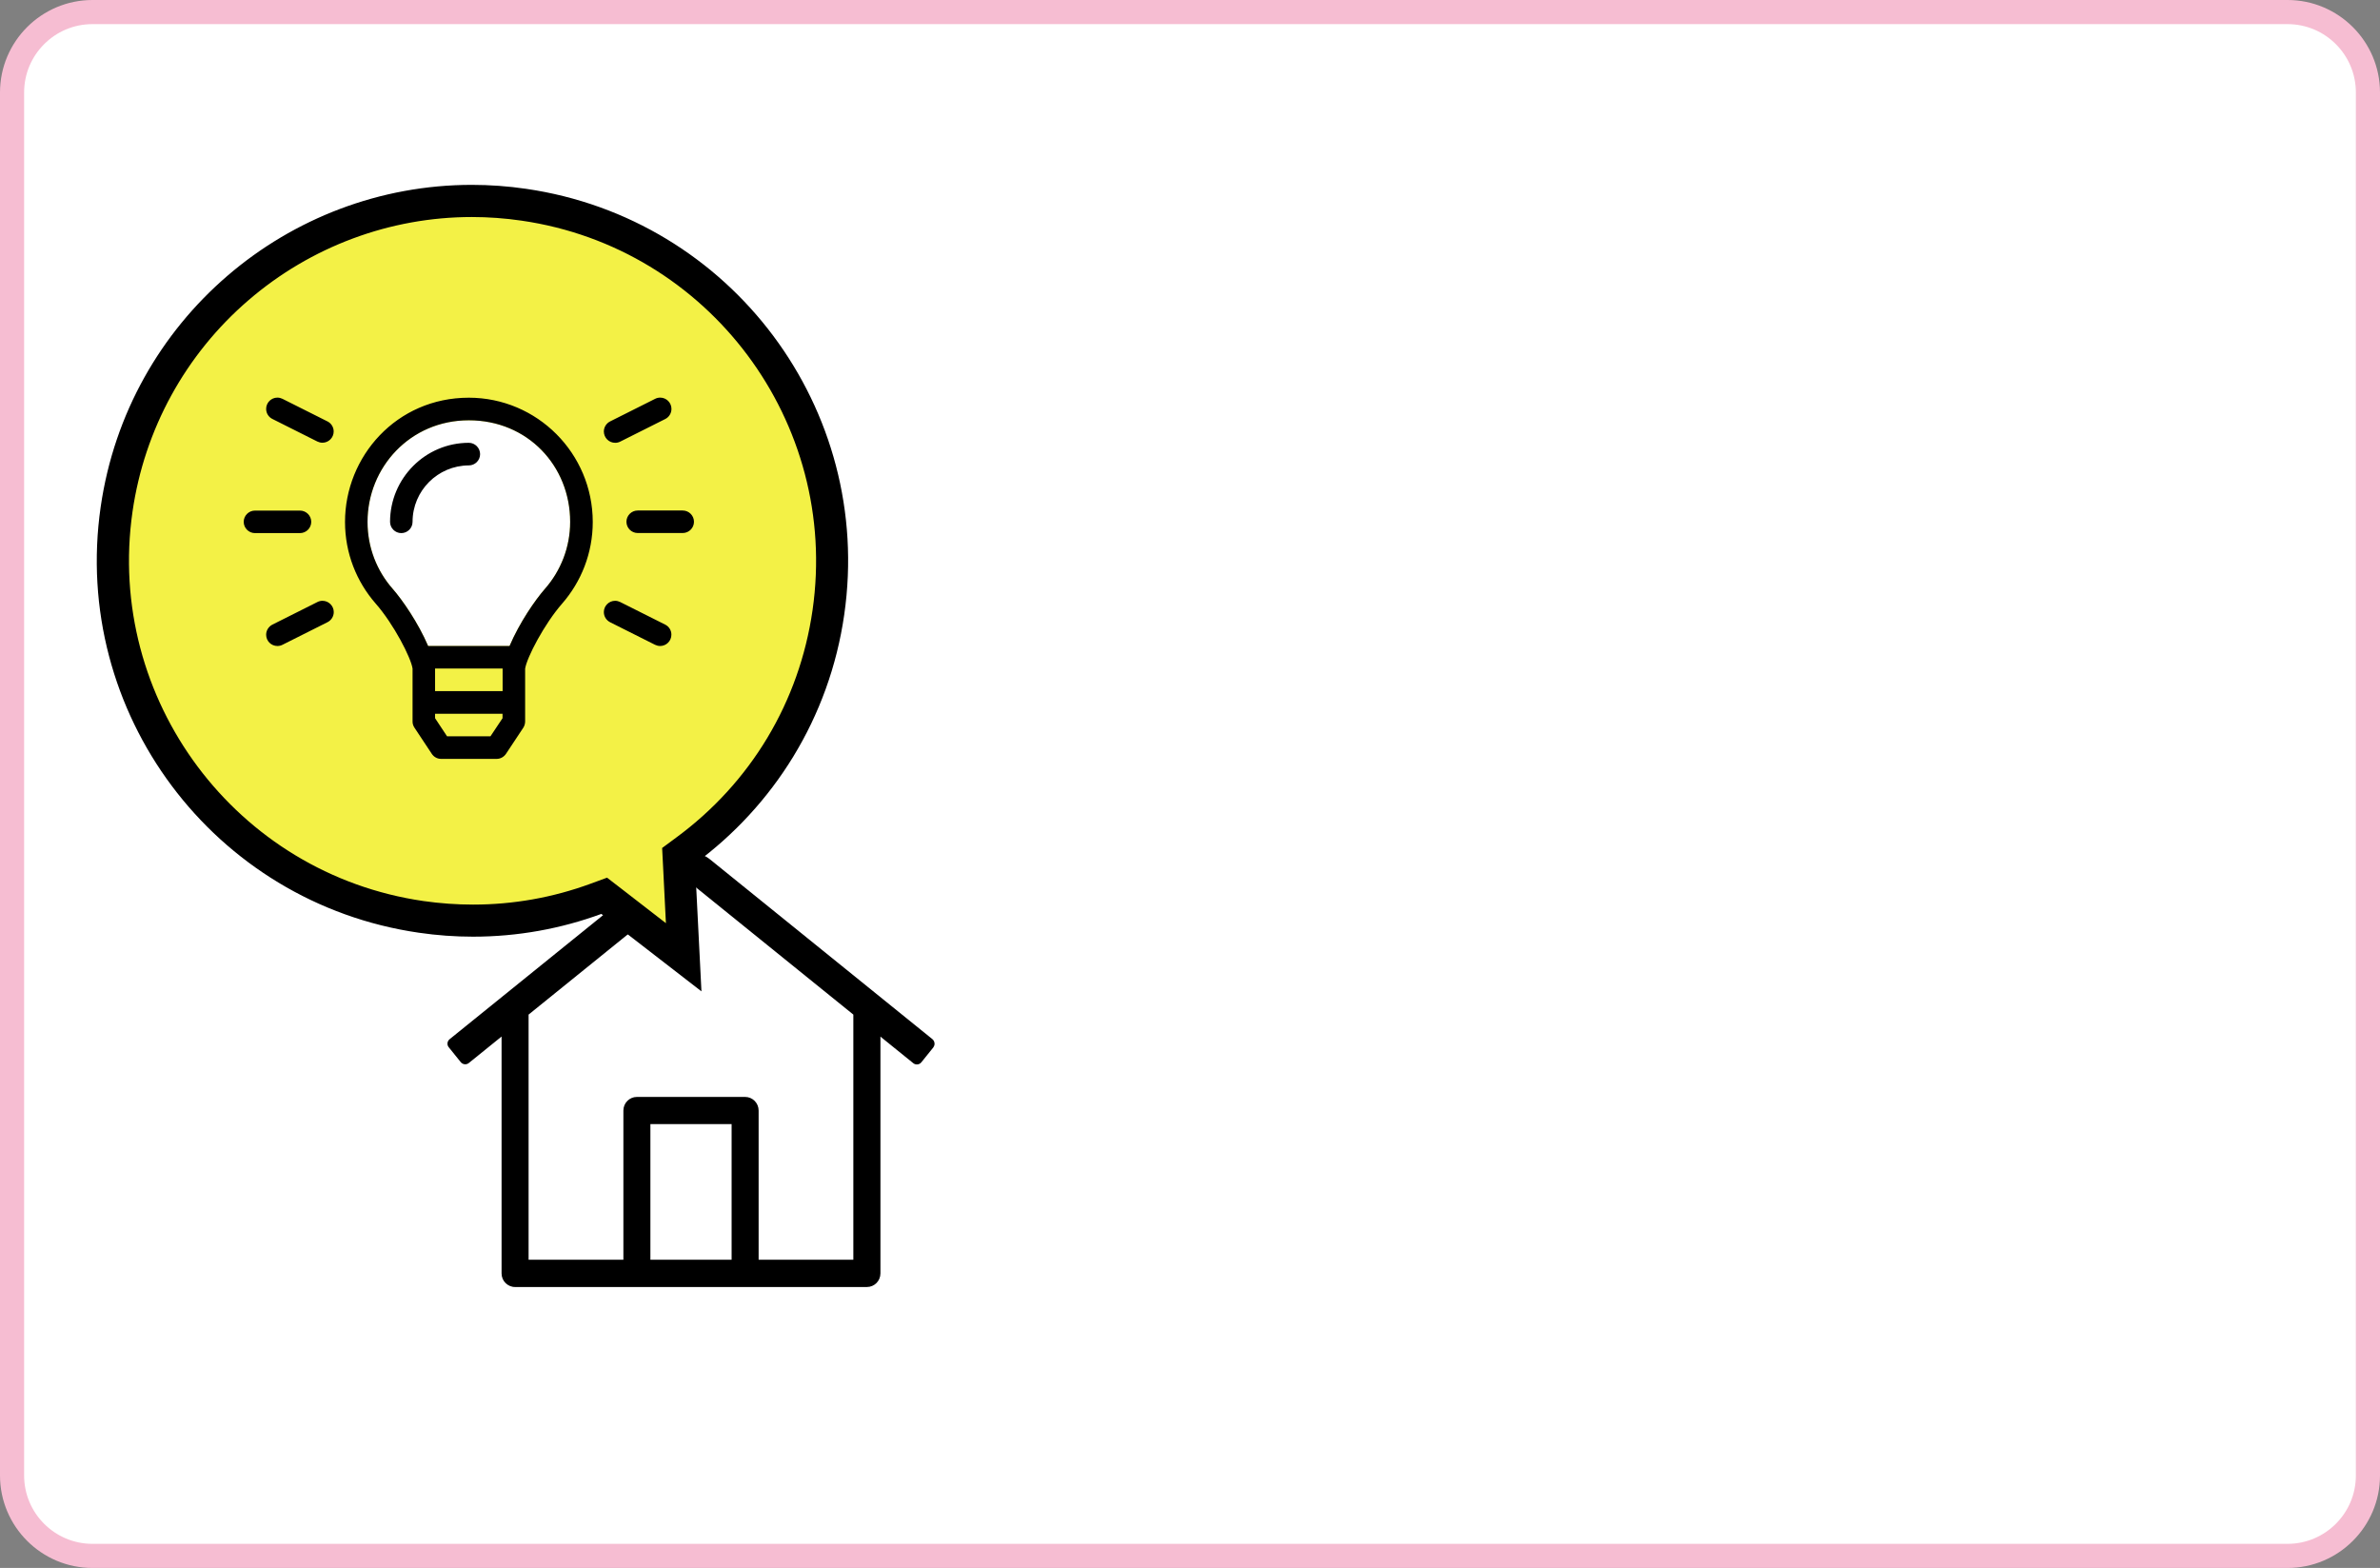
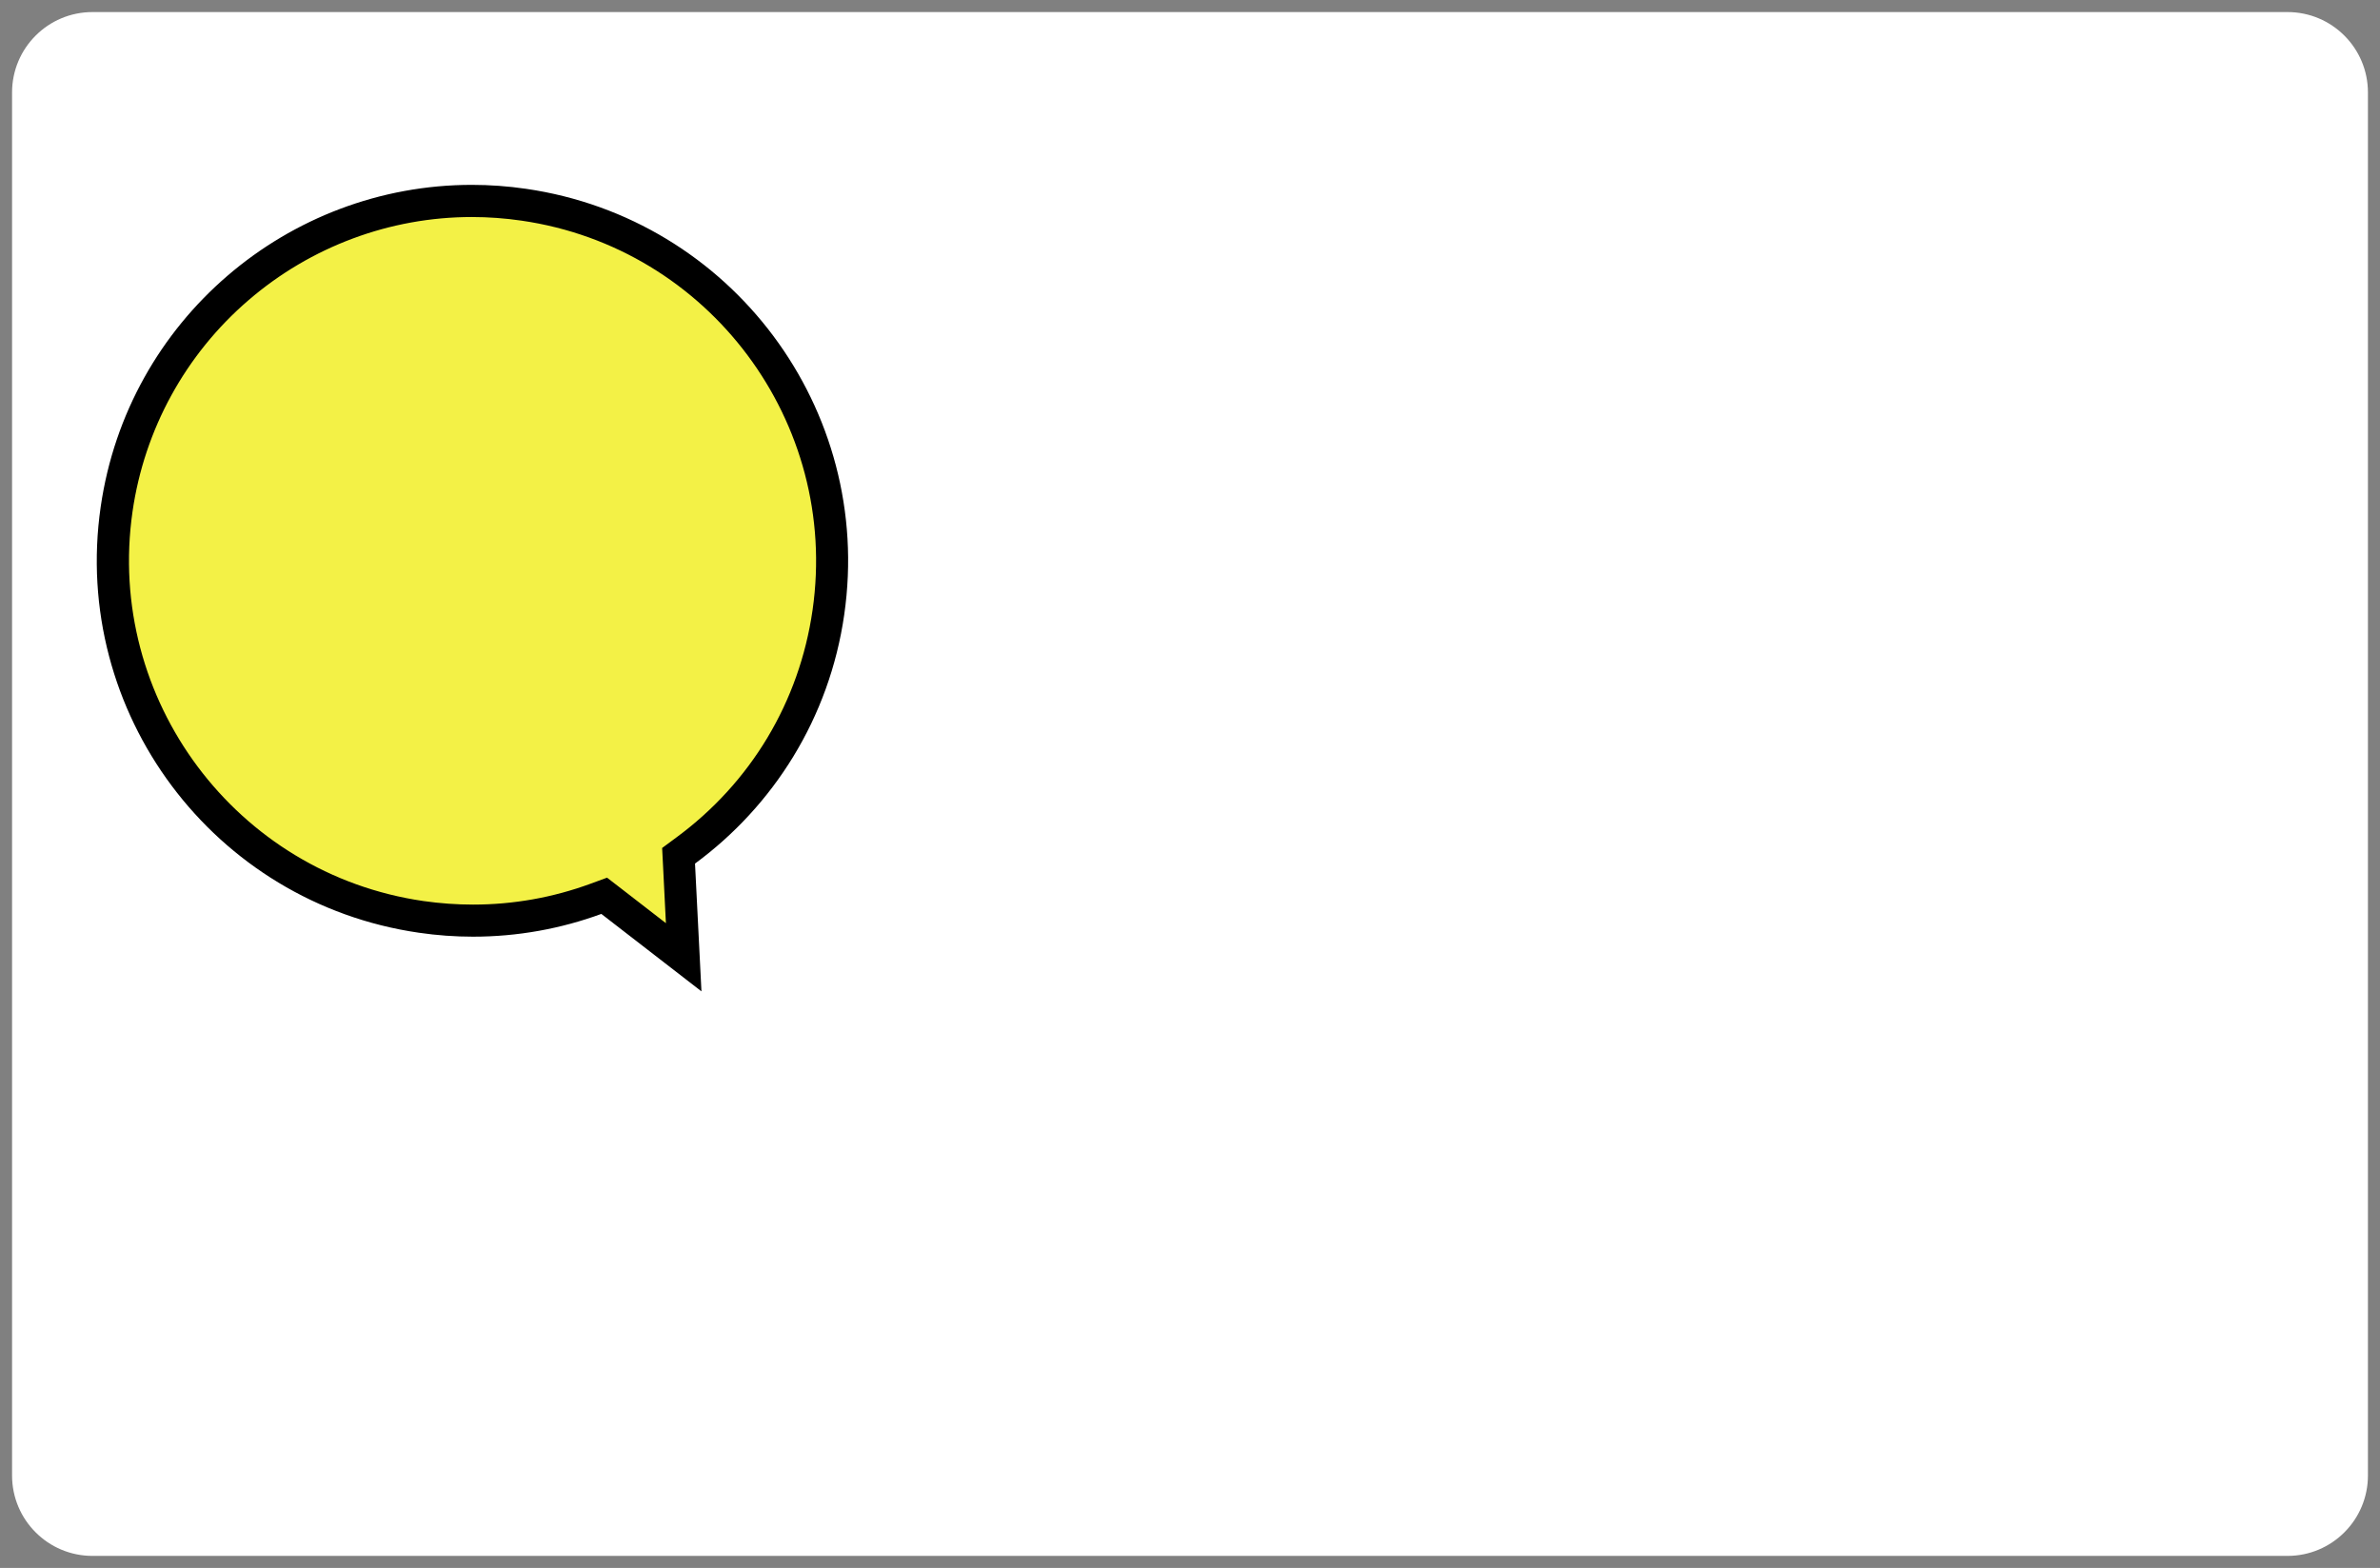
<svg xmlns="http://www.w3.org/2000/svg" id="_イヤー_2" viewBox="0 0 296 195">
  <rect x="0" y="0" width="296" height="195" fill="#808080" stroke="none" />
  <defs>
    <style>.cls-1{fill:#f6bdd2;}.cls-2,.cls-3{fill:#fff;}.cls-4{fill:#f3f146;}.cls-4,.cls-3,.cls-5{fill-rule:evenodd;}</style>
  </defs>
  <g id="_イヤー_1-2">
    <path class="cls-3" d="M284.5,1.5H11.5C5.98,1.5,1.5,5.98,1.5,11.5V183.5c0,5.52,4.48,10,10,10H284.5c5.52,0,10-4.48,10-10V11.5c0-5.52-4.48-10-10-10Z" />
-     <path class="cls-1" d="M284.5,195H11.5c-6.34,0-11.5-5.16-11.5-11.5V11.5C0,5.16,5.16,0,11.5,0H284.5c6.34,0,11.5,5.16,11.5,11.5V183.5c0,6.34-5.16,11.5-11.5,11.5ZM11.5,3C6.81,3,3,6.81,3,11.5V183.5c0,4.69,3.81,8.5,8.5,8.5H284.5c4.69,0,8.5-3.81,8.5-8.5V11.5c0-4.69-3.81-8.5-8.5-8.5H11.5Z" />
-     <path class="cls-5" d="M115.97,129.24l-27.65-22.35c-.65-.53-1.47-.84-2.37-.84s-1.73,.32-2.38,.84l-27.65,22.35c-.16,.13-.27,.33-.27,.55,0,.17,.06,.33,.16,.45l1.49,1.85c.13,.16,.33,.27,.56,.27,.17,0,.33-.06,.45-.16l4.07-3.29v29.46c0,.93,.75,1.69,1.68,1.69h43.76c.93,0,1.68-.76,1.68-1.69v-29.45l4.08,3.3c.12,.1,.28,.16,.45,.16,.23,0,.43-.1,.56-.27l1.49-1.85c.09-.13,.15-.28,.15-.45,0-.22-.1-.43-.26-.57h0Zm-24.98,27.43h-10.1v-16.87h10.1v16.87Zm15.14,0h-11.78v-18.56c0-.93-.75-1.69-1.68-1.69h-13.46c-.93,0-1.68,.76-1.68,1.69v18.56h-11.79v-30.49l19.75-15.97c.12-.1,.27-.16,.44-.16s.32,.06,.44,.16l19.76,15.97v30.49Z" />
    <path class="cls-4" d="M75.15,111.4l-1.04,.38c-4.91,1.8-10.05,2.71-15.27,2.71-2.14,0-4.31-.16-6.45-.47-24.41-3.53-41.4-26.27-37.89-50.68,3.15-21.86,22.14-38.34,44.18-38.34,2.15,0,4.32,.16,6.46,.47,24.41,3.53,41.4,26.27,37.89,50.68-1.72,11.95-8.03,22.48-17.77,29.64l-.87,.64,.64,12.62-9.88-7.65Z" />
    <path d="M58.68,26.99c2.05,0,4.13,.15,6.18,.45,23.32,3.37,39.55,25.09,36.2,48.42-1.64,11.42-7.67,21.48-16.98,28.32l-1.73,1.28,.11,2.15,.36,7.2-5.57-4.31-1.75-1.35-2.07,.76c-4.69,1.72-9.6,2.59-14.59,2.59-2.05,0-4.12-.15-6.16-.44-23.32-3.37-39.55-25.09-36.2-48.42,1.47-10.23,6.59-19.57,14.42-26.3,7.75-6.68,17.62-10.35,27.78-10.35m0-4c-22.84,0-42.8,16.78-46.16,40.06-3.68,25.55,14.04,49.25,39.58,52.95,2.26,.33,4.51,.49,6.73,.49,5.56,0,10.94-.99,15.96-2.83l12.45,9.63-.8-15.89c9.73-7.16,16.71-18.06,18.56-30.97,3.68-25.55-14.04-49.25-39.58-52.95-2.26-.33-4.52-.49-6.74-.49Z" />
-     <path class="cls-2" d="M67.79,73.21c-1.23,1.4-3.18,4.22-4.42,7.13h-10.12c-1.25-2.91-3.2-5.73-4.43-7.13-1.94-2.21-3.11-5.12-3.11-8.29v-.02c0-6.76,5.29-12.63,12.6-12.63s12.6,5.67,12.6,12.63c0,3.18-1.18,6.09-3.12,8.31Z" />
-     <path d="M58.31,55.07c-5.41,0-9.79,4.41-9.8,9.83,0,.77,.63,1.4,1.4,1.4s1.4-.63,1.4-1.4c0-3.87,3.14-7.01,7-7.02,.77,0,1.4-.63,1.4-1.4s-.63-1.41-1.4-1.41Zm0-5.61c-9.01,0-15.41,7.33-15.4,15.46,0,3.88,1.44,7.43,3.81,10.14,2.25,2.56,4.4,6.75,4.59,8.09v6.6c0,.29,.1,.55,.25,.77l2.14,3.23c.25,.38,.68,.63,1.16,.63h6.9c.49,0,.91-.25,1.17-.63l2.14-3.23c.15-.22,.23-.49,.24-.77v-6.59c.21-1.38,2.37-5.54,4.6-8.09,2.37-2.72,3.81-6.27,3.81-10.16-.01-8.53-6.91-15.44-15.41-15.45h0Zm4.19,39.86l-1.5,2.25h-5.4l-1.49-2.25v-.55h8.39v.55Zm.01-3.37h-8.4v-2.81h8.4v2.81Zm5.28-12.74c-1.23,1.4-3.18,4.22-4.42,7.13h-10.12c-1.25-2.91-3.2-5.73-4.43-7.13-1.94-2.21-3.11-5.12-3.11-8.29v-.02c0-6.76,5.29-12.63,12.6-12.63s12.6,5.67,12.6,12.63c0,3.18-1.18,6.09-3.12,8.31Zm-29.08-8.31c0-.77-.63-1.4-1.4-1.4h-5.6c-.77,0-1.4,.63-1.4,1.4s.63,1.4,1.4,1.4h5.6c.77,0,1.4-.63,1.4-1.4Zm37.8-9.83c.22,0,.44-.05,.63-.15l5.6-2.81c.46-.23,.77-.71,.77-1.26,0-.77-.63-1.4-1.4-1.4-.22,0-.44,.05-.63,.15l-5.6,2.81c-.46,.23-.78,.71-.78,1.26,.01,.77,.63,1.4,1.41,1.4Zm8.4,8.42h-5.6c-.77,0-1.4,.63-1.4,1.4s.63,1.4,1.4,1.4h5.6c.77,0,1.4-.63,1.4-1.4s-.63-1.4-1.4-1.4Zm-44.18-11.08l-5.6-2.81c-.19-.09-.4-.15-.63-.15-.77,0-1.4,.63-1.4,1.4,0,.55,.31,1.02,.77,1.25l5.6,2.81c.19,.09,.4,.15,.63,.15,.77,0,1.4-.63,1.4-1.4,0-.54-.31-1.02-.77-1.25Zm42,25.27l-5.6-2.81c-.19-.09-.4-.15-.63-.15-.77,0-1.4,.63-1.4,1.4,0,.55,.31,1.02,.77,1.26l5.6,2.81c.19,.09,.4,.15,.63,.15,.77,0,1.4-.63,1.4-1.4,.01-.55-.31-1.03-.77-1.26Zm-42.62-2.96c-.22,0-.44,.05-.63,.15l-5.6,2.81c-.46,.23-.78,.71-.78,1.26,0,.78,.63,1.4,1.4,1.4,.22,0,.44-.05,.63-.15l5.6-2.81c.46-.23,.78-.71,.78-1.26,0-.77-.63-1.4-1.4-1.4Z" />
  </g>
</svg>